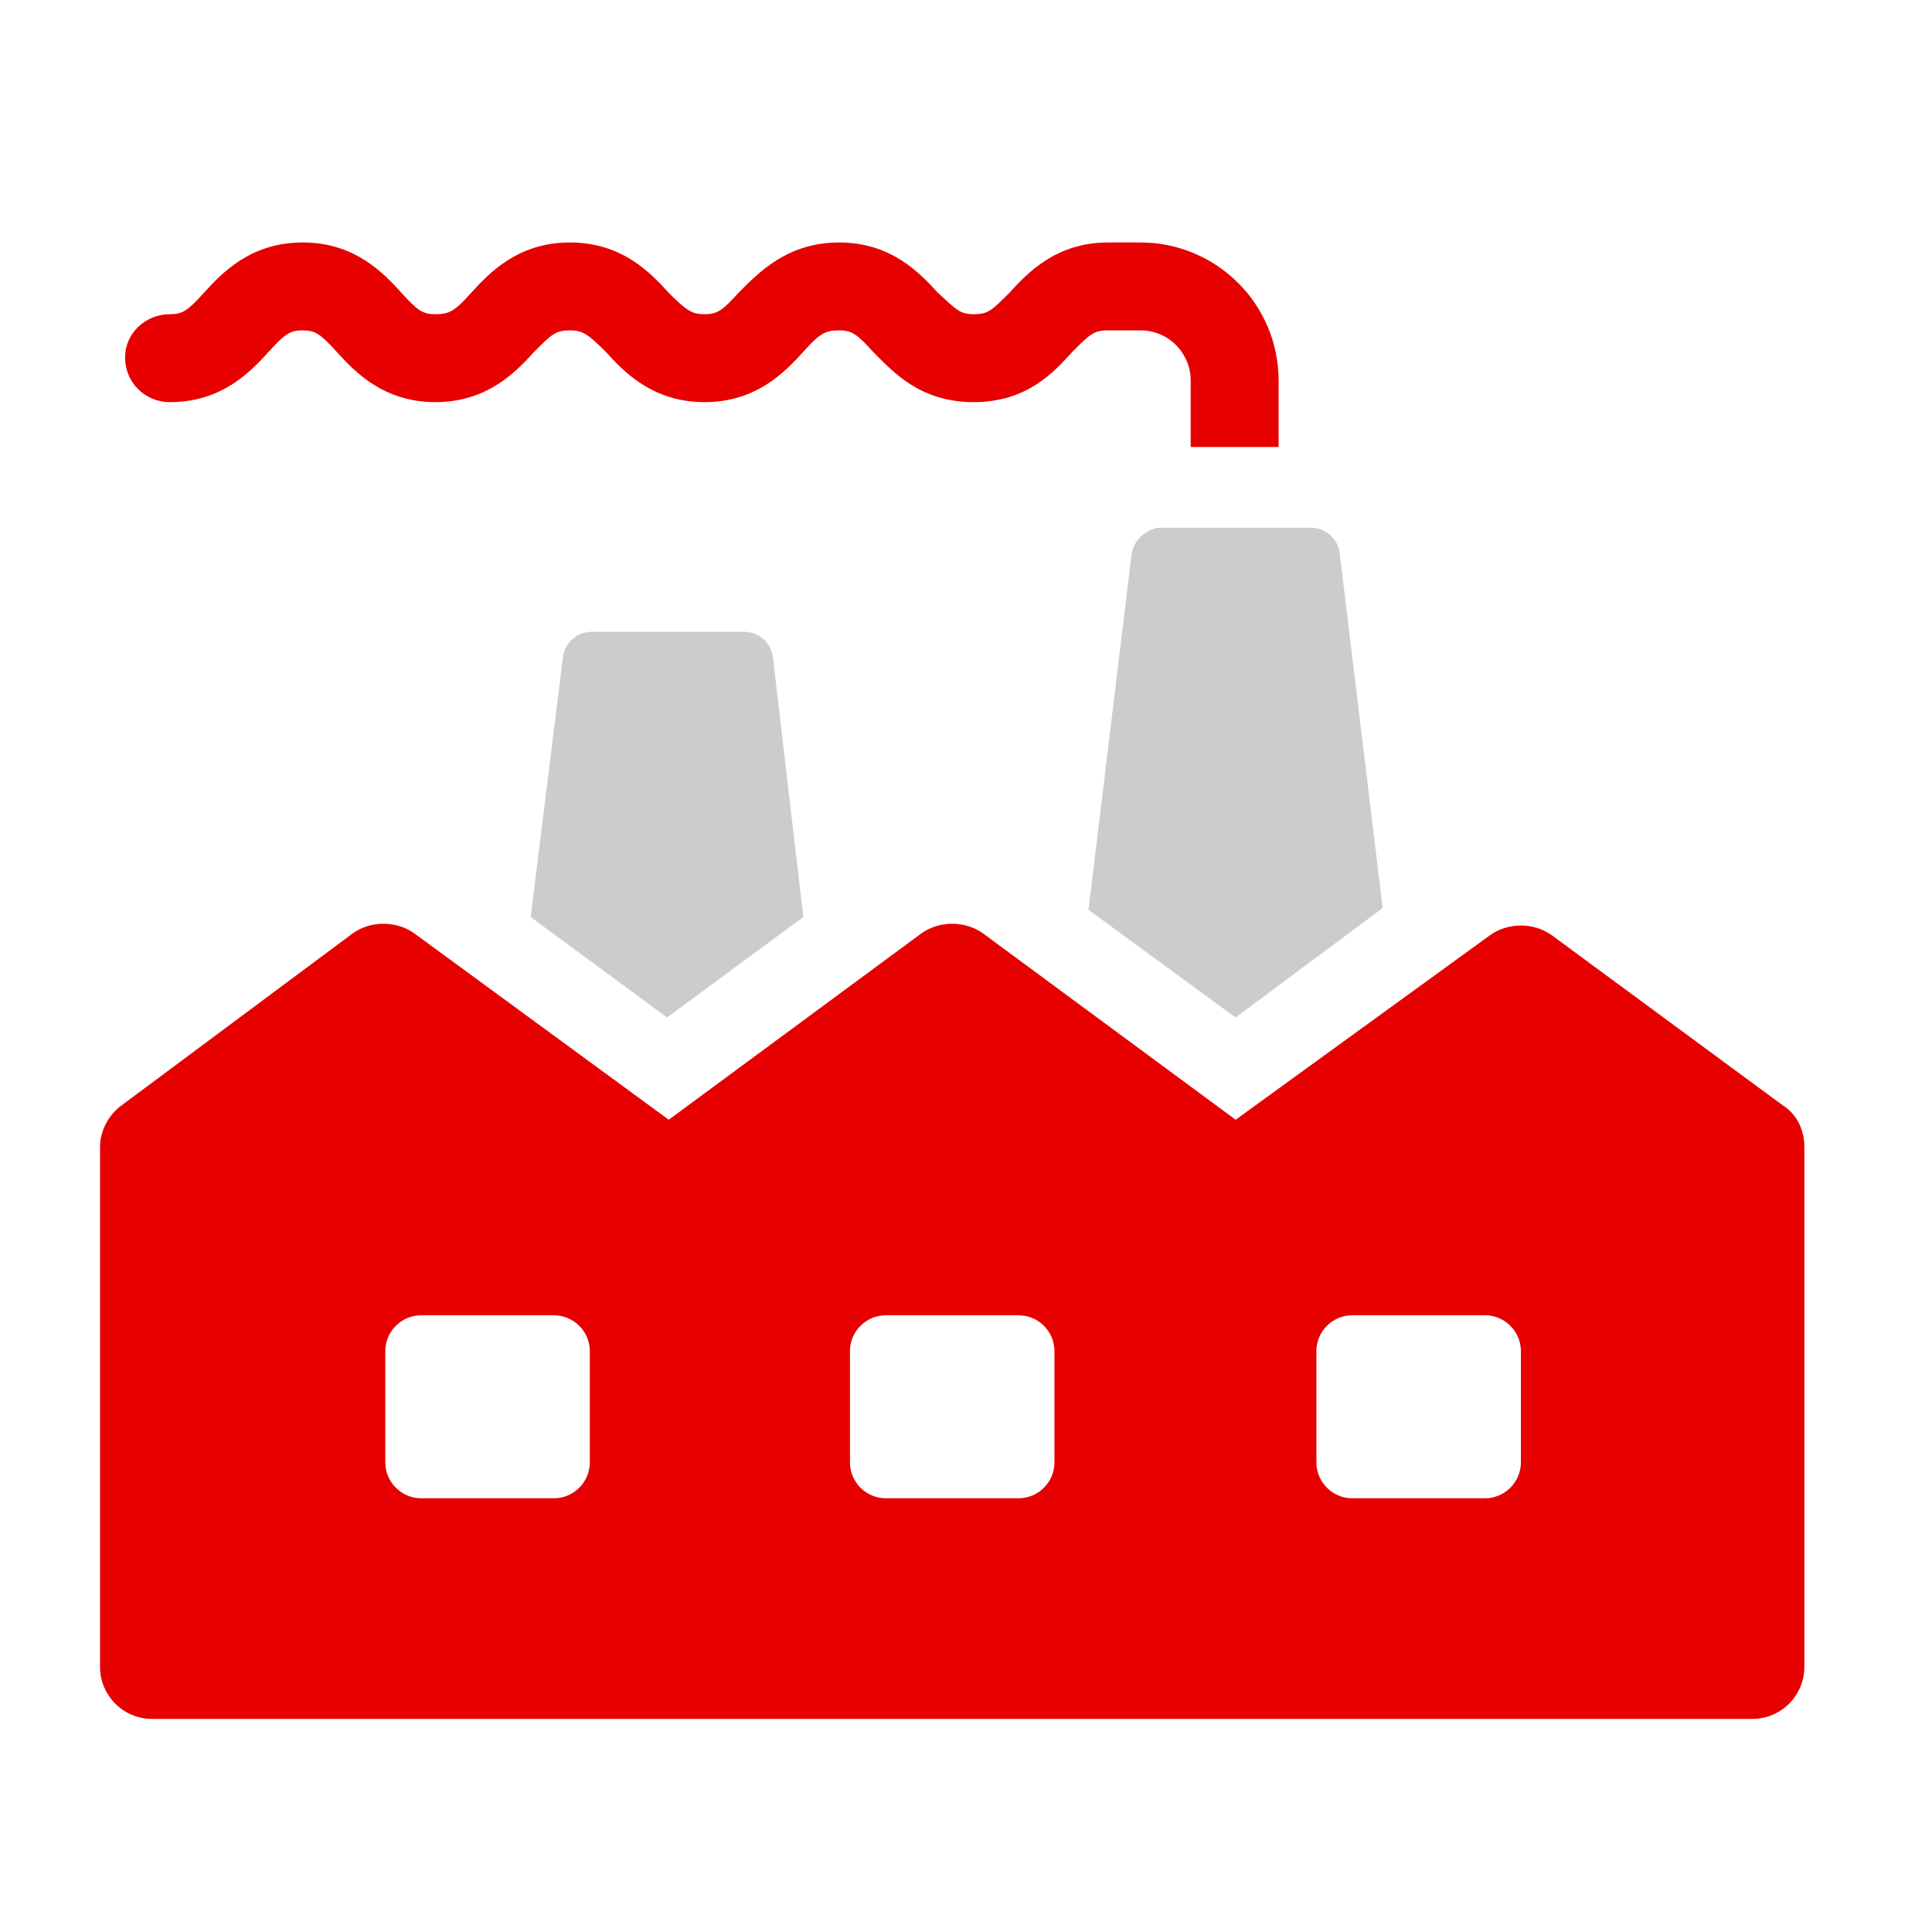
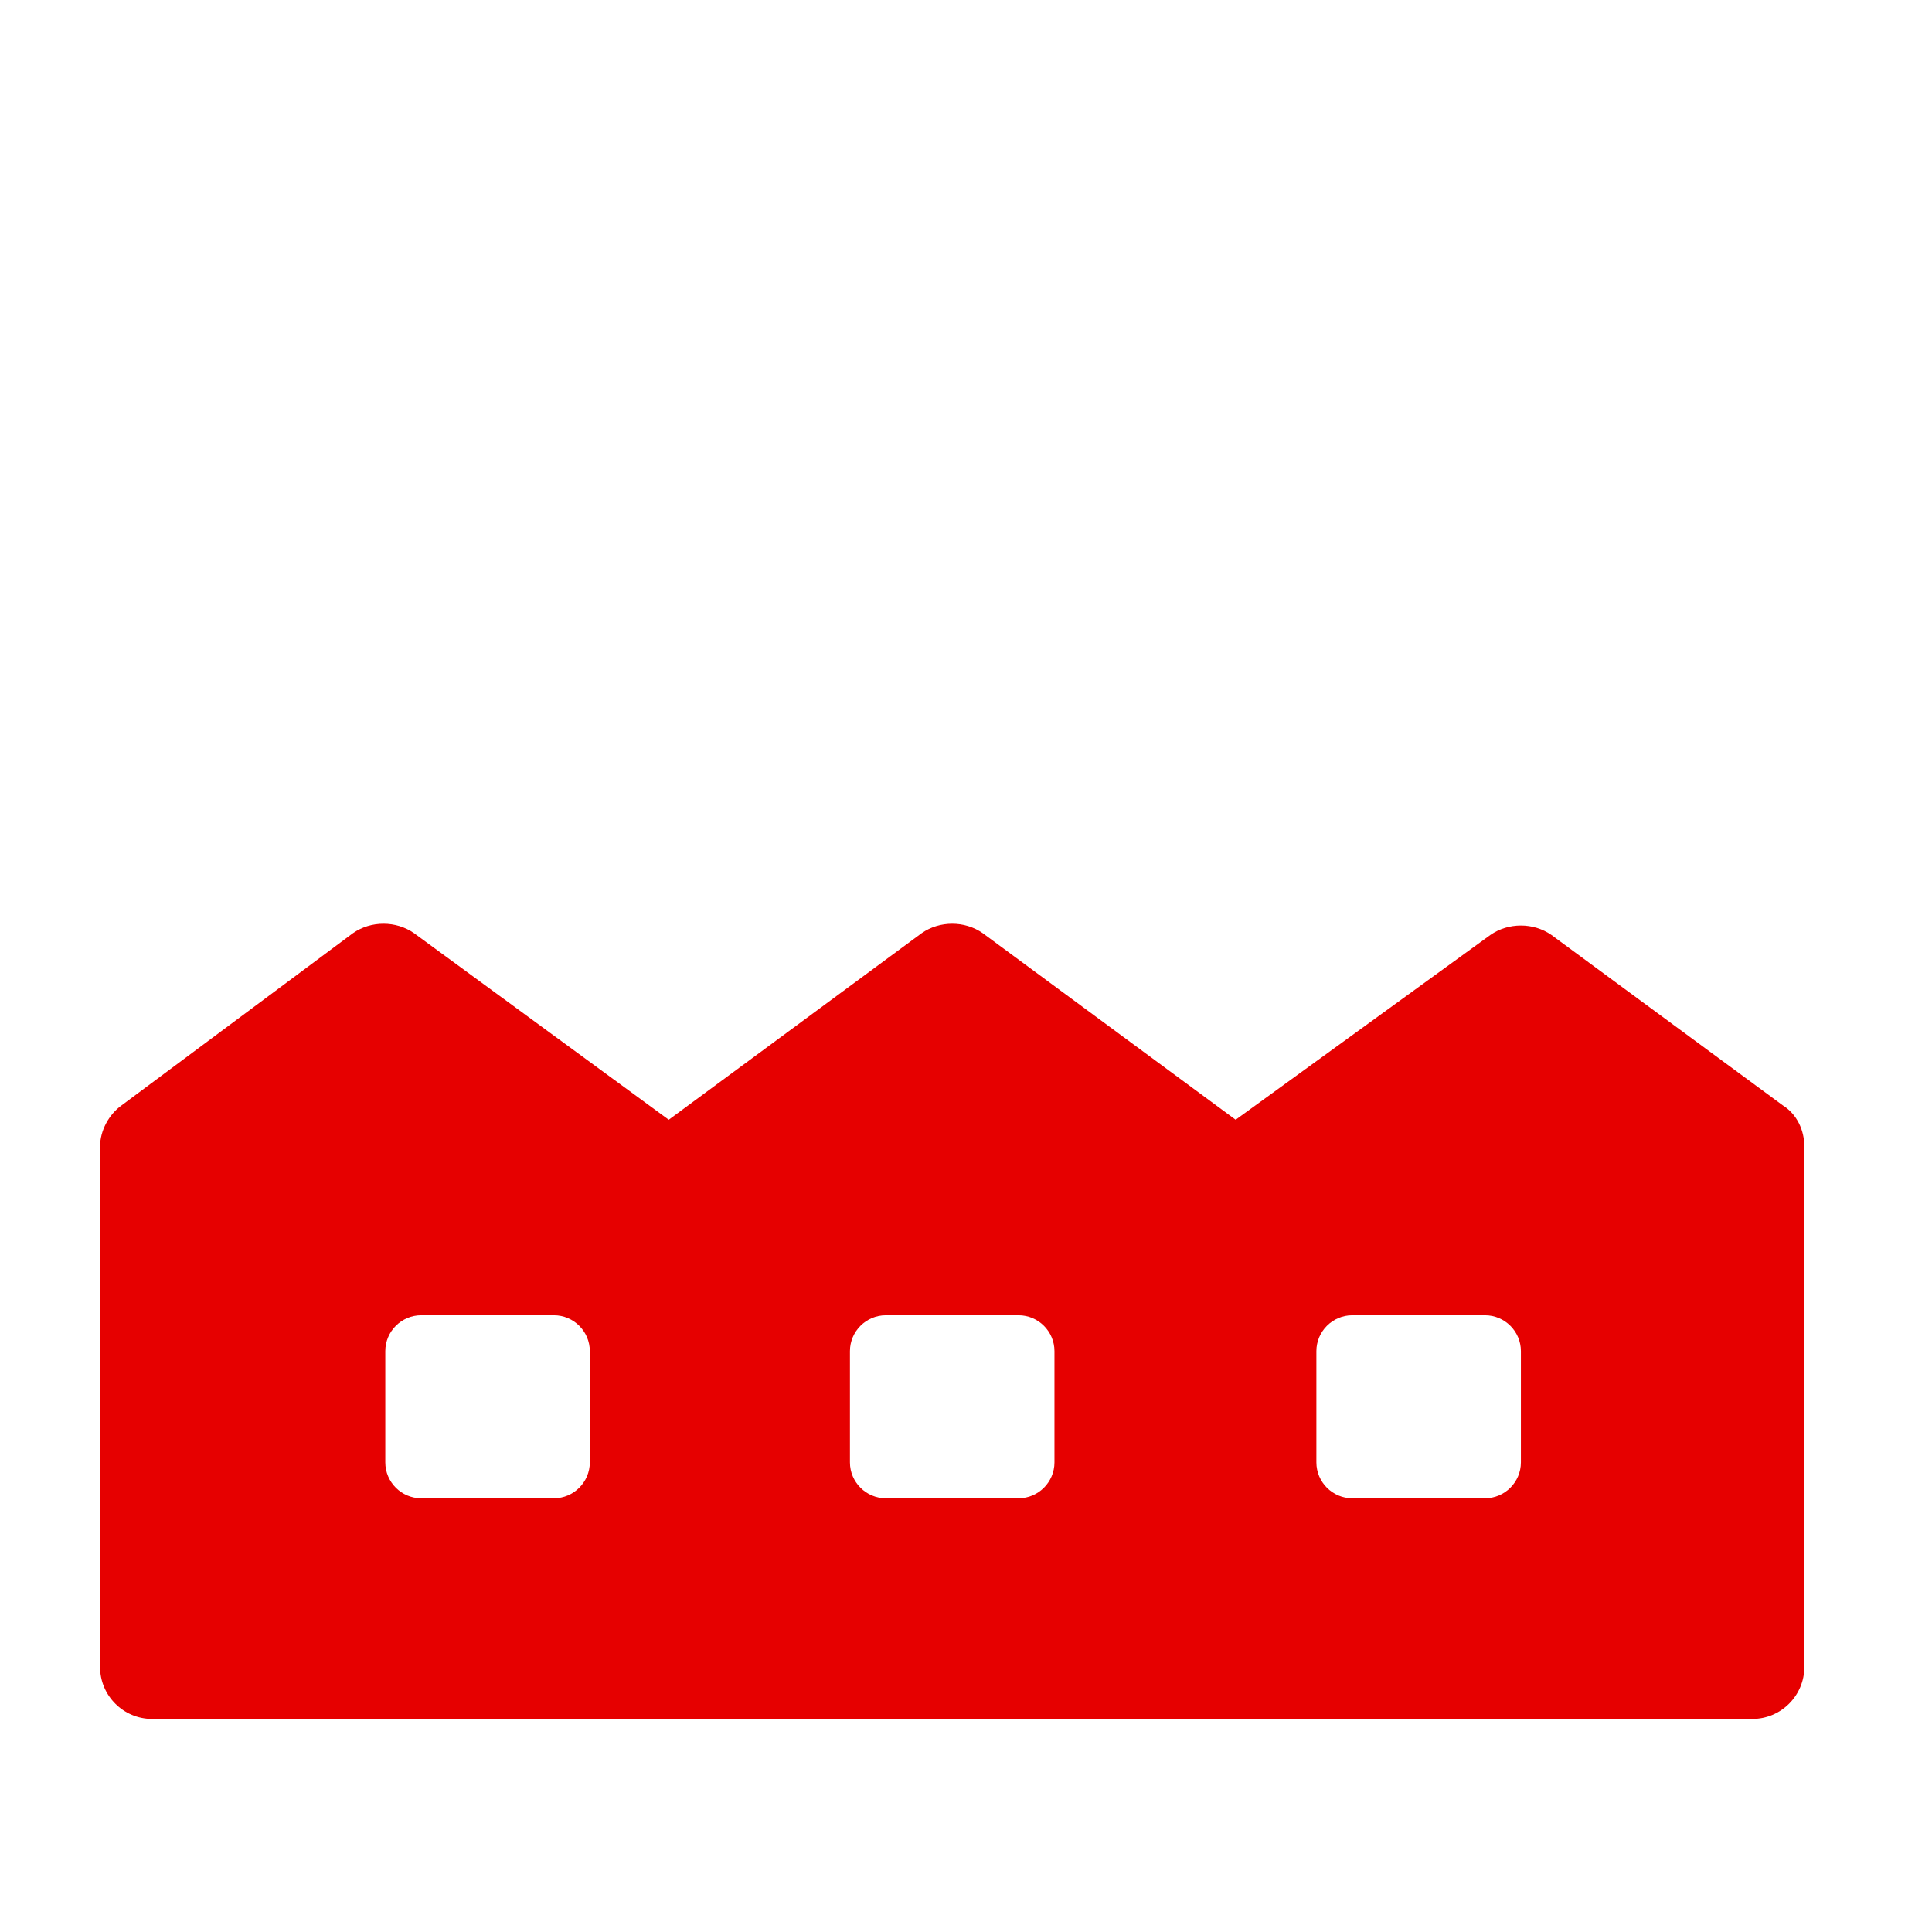
<svg xmlns="http://www.w3.org/2000/svg" width="70" height="70" viewBox="0 0 70 70" fill="none">
-   <path d="M26.962 22.89H21.437C20.917 22.89 20.462 23.28 20.397 23.8L19.227 33.225L24.167 36.865L29.107 33.225L28.002 23.8C27.937 23.28 27.482 22.89 26.962 22.89Z" fill="#CCCCCC" />
-   <path d="M6.156 14.57C8.041 14.57 9.081 13.465 9.731 12.75C10.316 12.1 10.511 11.97 10.966 11.97C11.421 11.97 11.616 12.1 12.201 12.75C12.851 13.465 13.891 14.57 15.776 14.57C17.661 14.57 18.701 13.465 19.351 12.75C20.001 12.1 20.131 11.97 20.651 11.97C21.106 11.97 21.301 12.1 21.951 12.75C22.601 13.465 23.641 14.57 25.526 14.57C27.411 14.57 28.451 13.465 29.101 12.75C29.686 12.1 29.881 11.97 30.401 11.97C30.856 11.97 31.051 12.1 31.636 12.75C32.351 13.465 33.326 14.57 35.276 14.57C37.226 14.57 38.201 13.465 38.851 12.75C39.501 12.1 39.631 11.97 40.151 11.97H41.321C42.361 11.97 43.141 12.815 43.141 13.79V16.195H46.326V13.79C46.326 10.995 44.051 8.785 41.321 8.785H40.151C38.266 8.785 37.226 9.89 36.576 10.605C35.926 11.255 35.796 11.385 35.276 11.385C34.756 11.385 34.626 11.19 33.976 10.605C33.326 9.89 32.286 8.785 30.401 8.785C28.516 8.785 27.476 9.89 26.761 10.605C26.176 11.255 25.981 11.385 25.526 11.385C25.071 11.385 24.876 11.255 24.226 10.605C23.576 9.89 22.536 8.785 20.651 8.785C18.766 8.785 17.726 9.89 17.076 10.605C16.491 11.255 16.296 11.385 15.776 11.385C15.321 11.385 15.126 11.255 14.541 10.605C13.891 9.89 12.851 8.785 10.966 8.785C9.081 8.785 8.041 9.89 7.391 10.605C6.806 11.255 6.611 11.385 6.156 11.385C5.246 11.385 4.531 12.1 4.531 12.945C4.531 13.855 5.246 14.57 6.156 14.57Z" fill="#E60000" />
-   <path d="M40.998 20.095L39.438 32.965L44.767 36.865L50.097 32.9L48.538 20.03C48.472 19.51 48.017 19.12 47.498 19.12H41.972C41.517 19.185 41.062 19.575 40.998 20.095Z" fill="#CCCCCC" />
  <path d="M64.595 40.05L56.21 33.875C55.56 33.42 54.65 33.42 54 33.875L44.77 40.57L35.605 33.81C34.955 33.355 34.045 33.355 33.395 33.81L24.23 40.57L15 33.81C14.35 33.355 13.44 33.355 12.79 33.81L4.405 40.05C3.95 40.375 3.625 40.96 3.625 41.545V60.395C3.625 61.435 4.47 62.28 5.51 62.28H63.49C64.53 62.28 65.375 61.435 65.375 60.395V41.545C65.375 40.96 65.115 40.375 64.595 40.05ZM21.37 52.985C21.37 53.7 20.785 54.285 20.07 54.285H15.26C14.545 54.285 13.96 53.7 13.96 52.985V48.955C13.96 48.24 14.545 47.655 15.26 47.655H20.07C20.785 47.655 21.37 48.24 21.37 48.955V52.985ZM38.205 52.985C38.205 53.7 37.62 54.285 36.905 54.285H32.095C31.38 54.285 30.795 53.7 30.795 52.985V48.955C30.795 48.24 31.38 47.655 32.095 47.655H36.905C37.62 47.655 38.205 48.24 38.205 48.955V52.985ZM55.105 52.985C55.105 53.7 54.52 54.285 53.805 54.285H48.995C48.28 54.285 47.695 53.7 47.695 52.985V48.955C47.695 48.24 48.28 47.655 48.995 47.655H53.805C54.52 47.655 55.105 48.24 55.105 48.955V52.985Z" fill="#E60000" />
</svg>